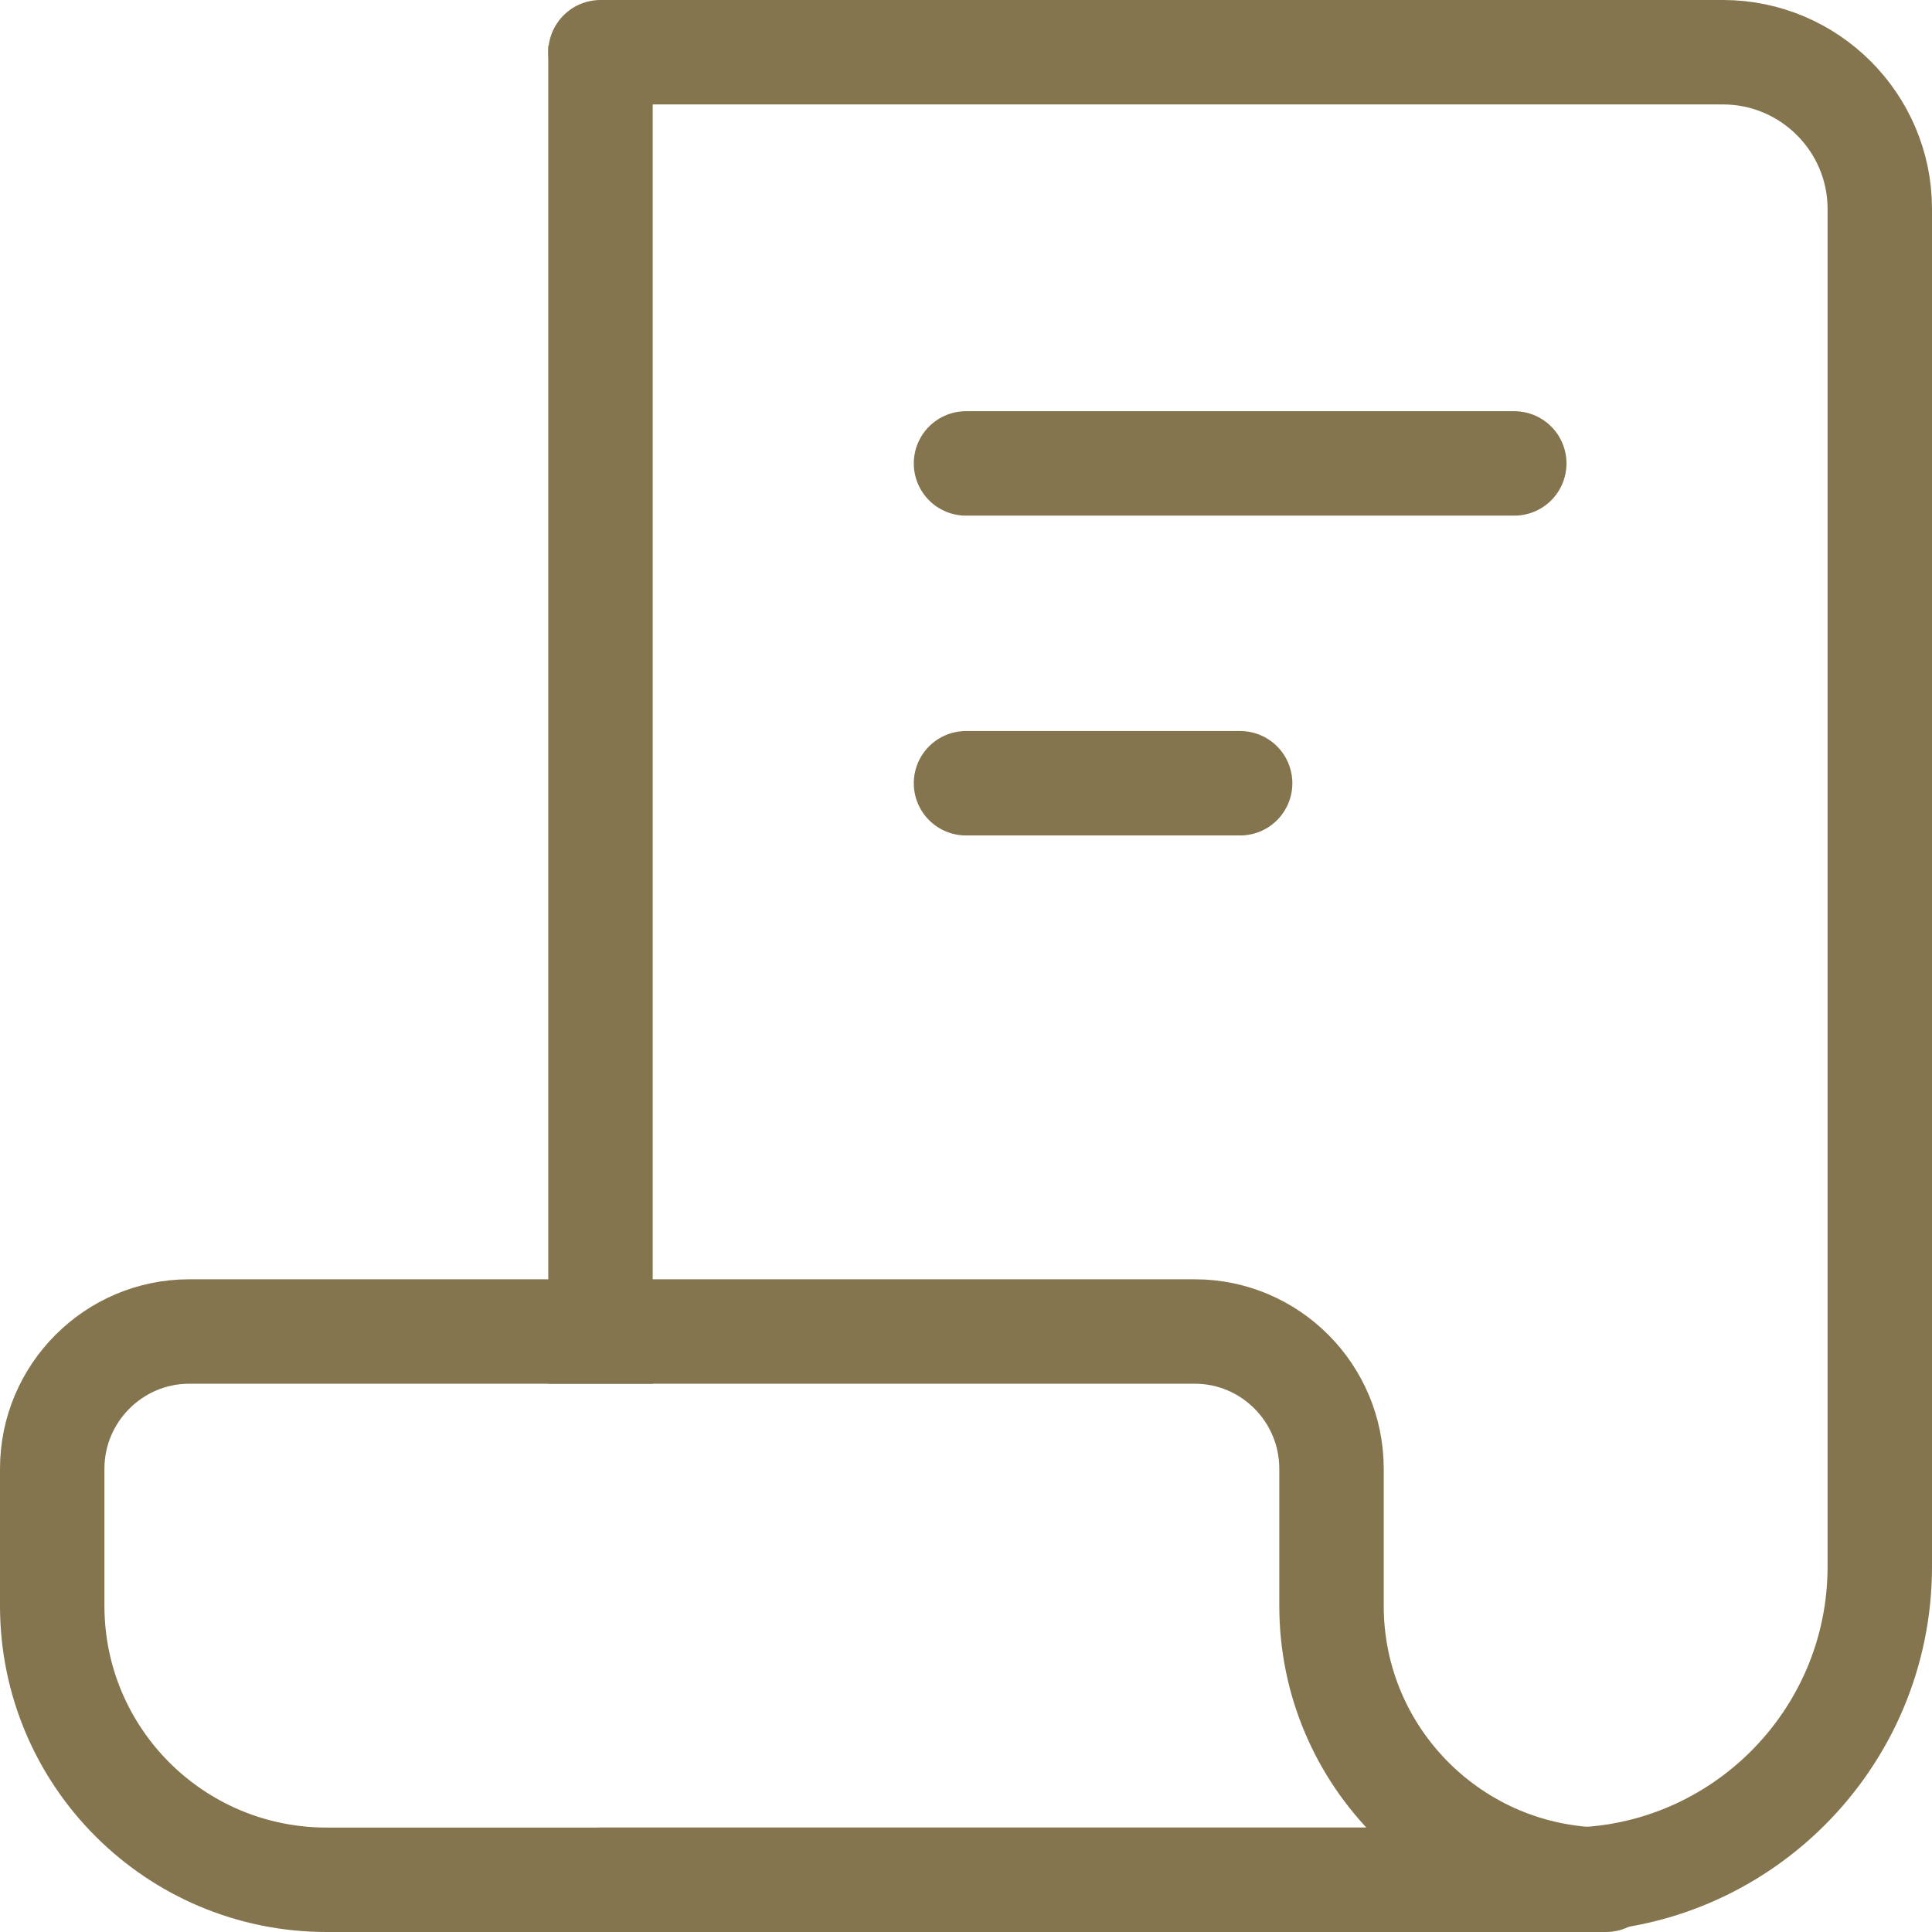
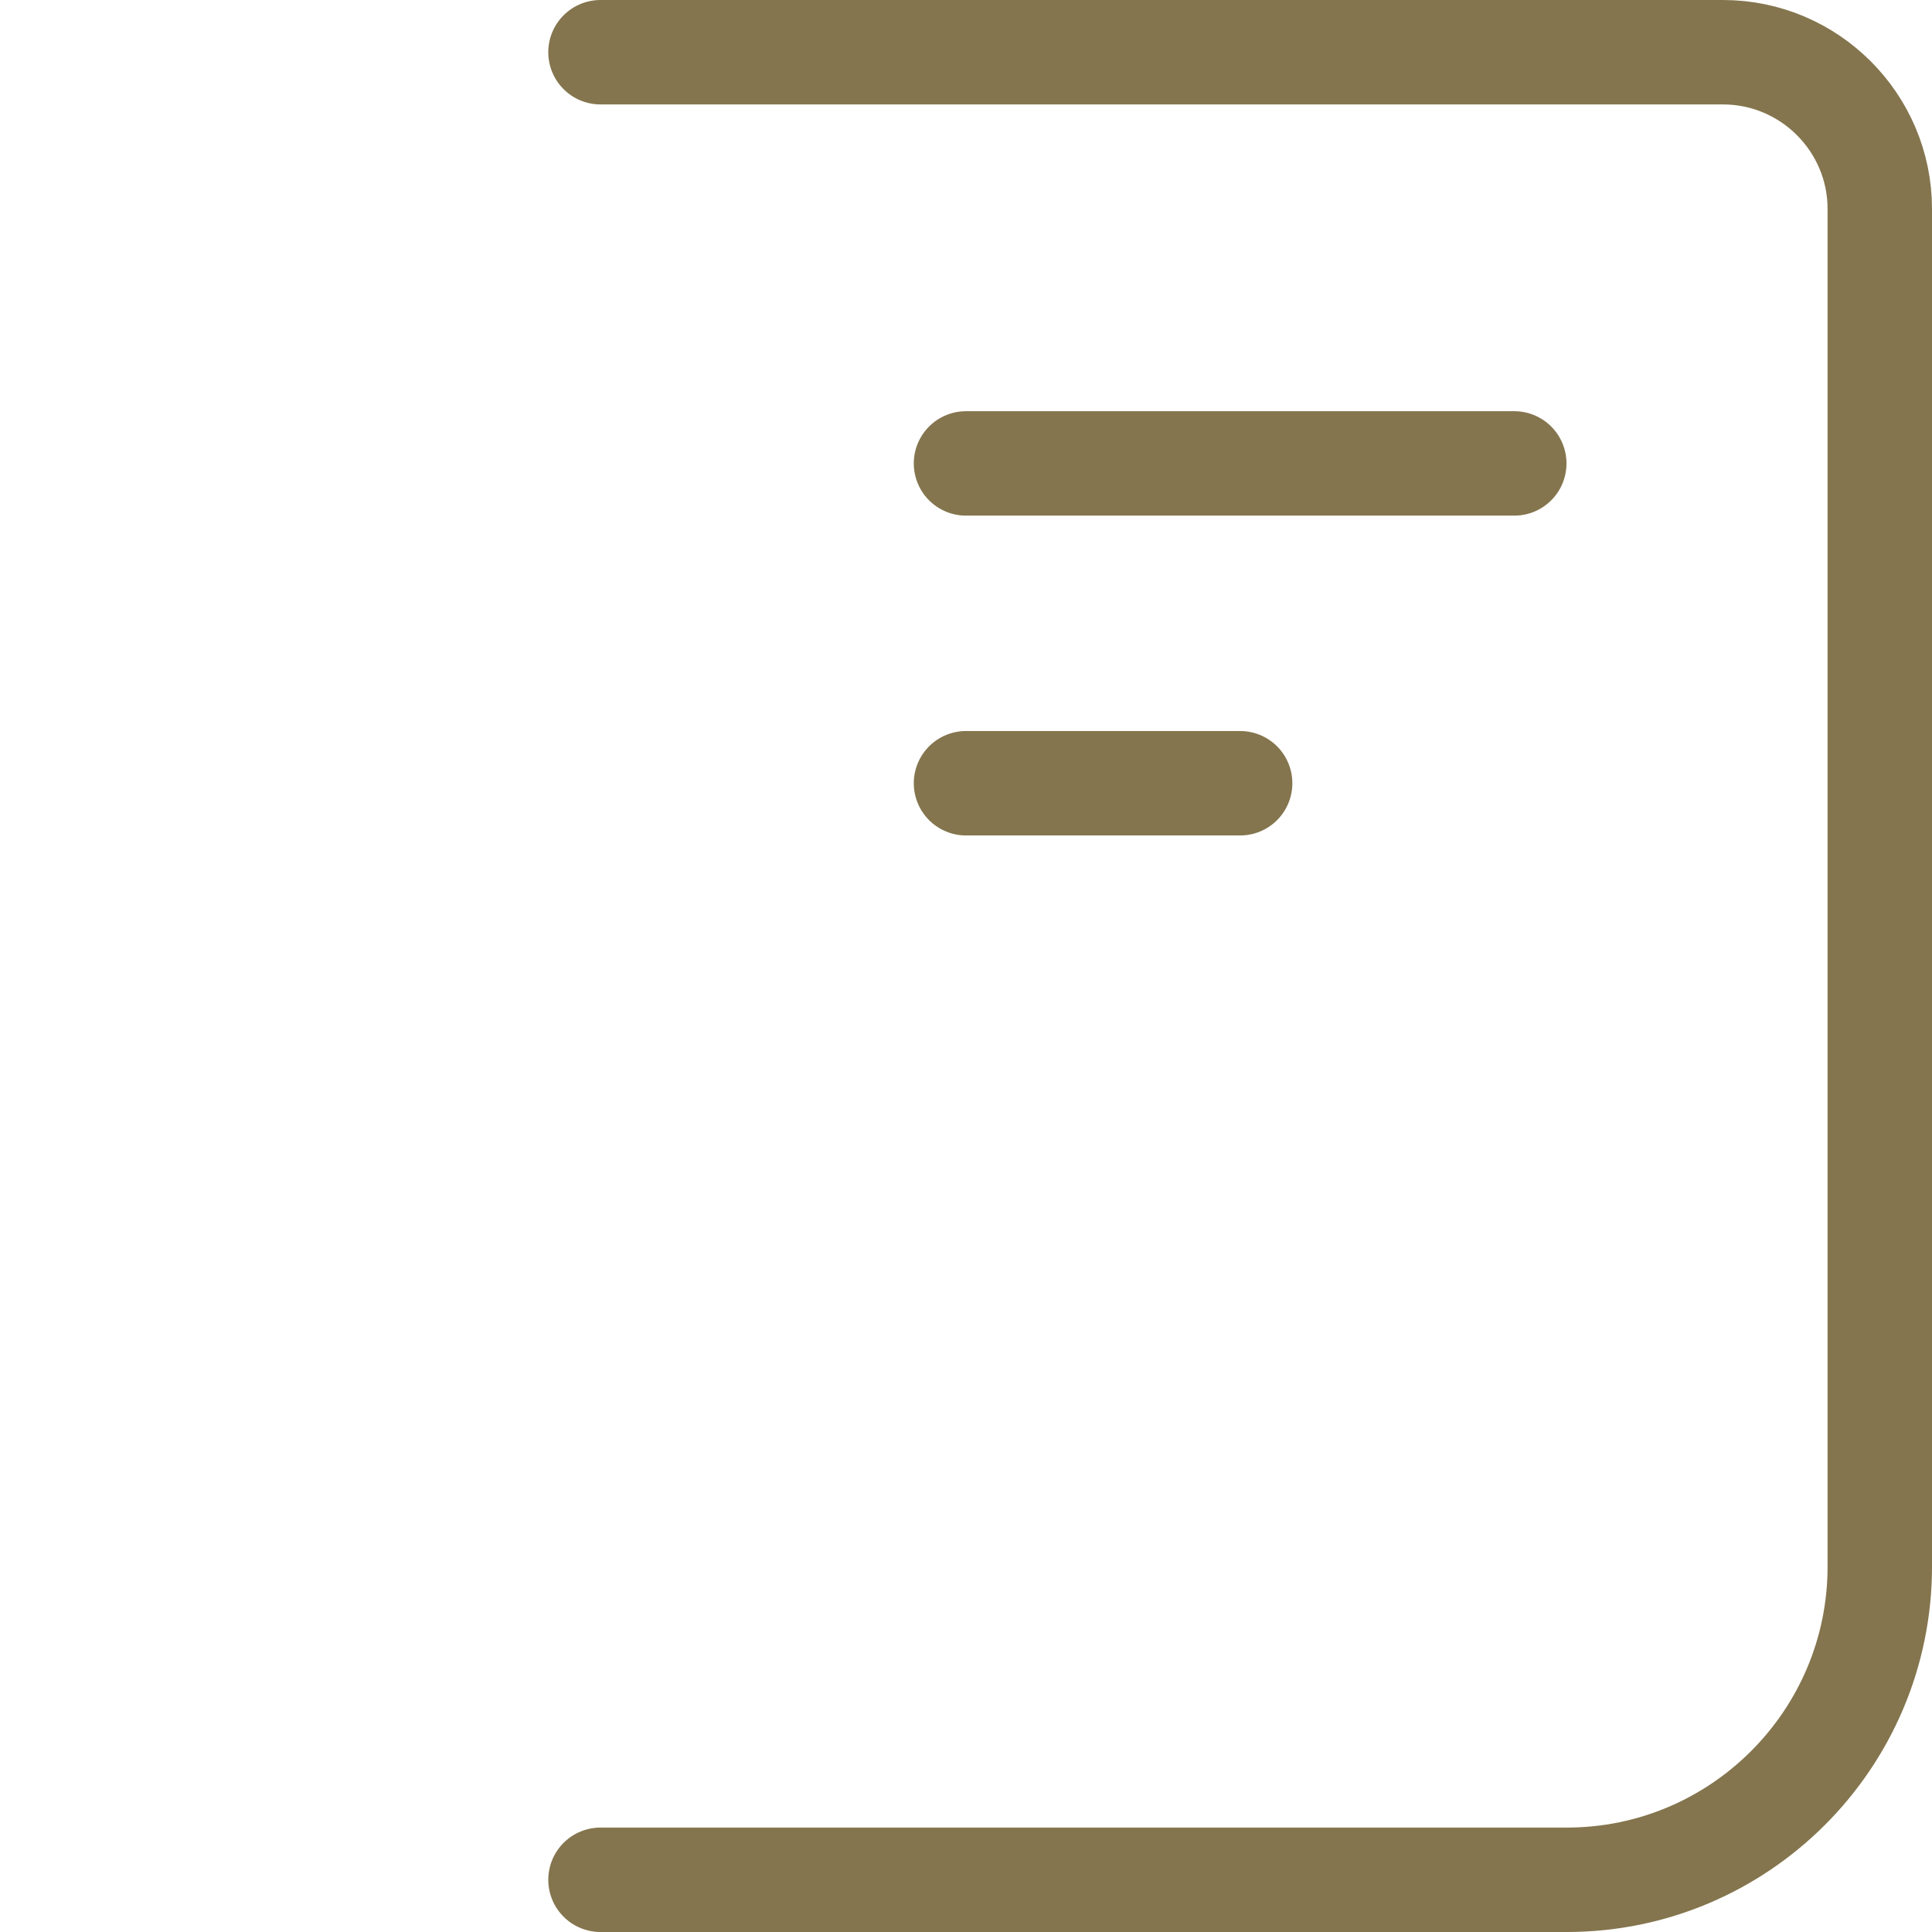
<svg xmlns="http://www.w3.org/2000/svg" width="37px" height="37px" viewBox="0 0 37 37" version="1.1">
  <title>scroll-paper</title>
  <g id="Support" stroke="none" stroke-width="1" fill="none" fill-rule="evenodd">
    <g id="scroll-paper" transform="translate(1, 1)" stroke="#84754E" stroke-width="2">
      <path d="M10.5,0 C10.5,0 11.852,0 13.504,0 L31.996,0 C33.655,0 35,1.351 35,2.999 L35,29.003 C35,32.315 32.308,35 29.007,35 C29.007,35 10.5,35 10.5,35" id="Rectangle" stroke-linecap="round" stroke-linejoin="round" />
-       <line x1="10.5" y1="0.875" x2="10.5" y2="24.5" id="Line-4" stroke-linecap="square" />
      <line x1="17.5" y1="7.875" x2="28" y2="7.875" id="Line-Copy" stroke-linecap="round" stroke-linejoin="round" />
      <line x1="17.5" y1="14" x2="22.75" y2="14" id="Line-Copy-2" stroke-linecap="round" stroke-linejoin="round" />
-       <path d="M2.622,24.5 L21.883,24.5 C23.324,24.5 24.5,25.677 24.5,27.128 L24.5,29.755 C24.5,32.652 26.853,35 29.756,35 L5.256,35 C2.353,35 0,32.653 0,29.752 L0,27.128 C0,25.677 1.182,24.5 2.622,24.5 Z" id="Combined-Shape" stroke-linecap="round" stroke-linejoin="round" />
    </g>
  </g>
</svg>